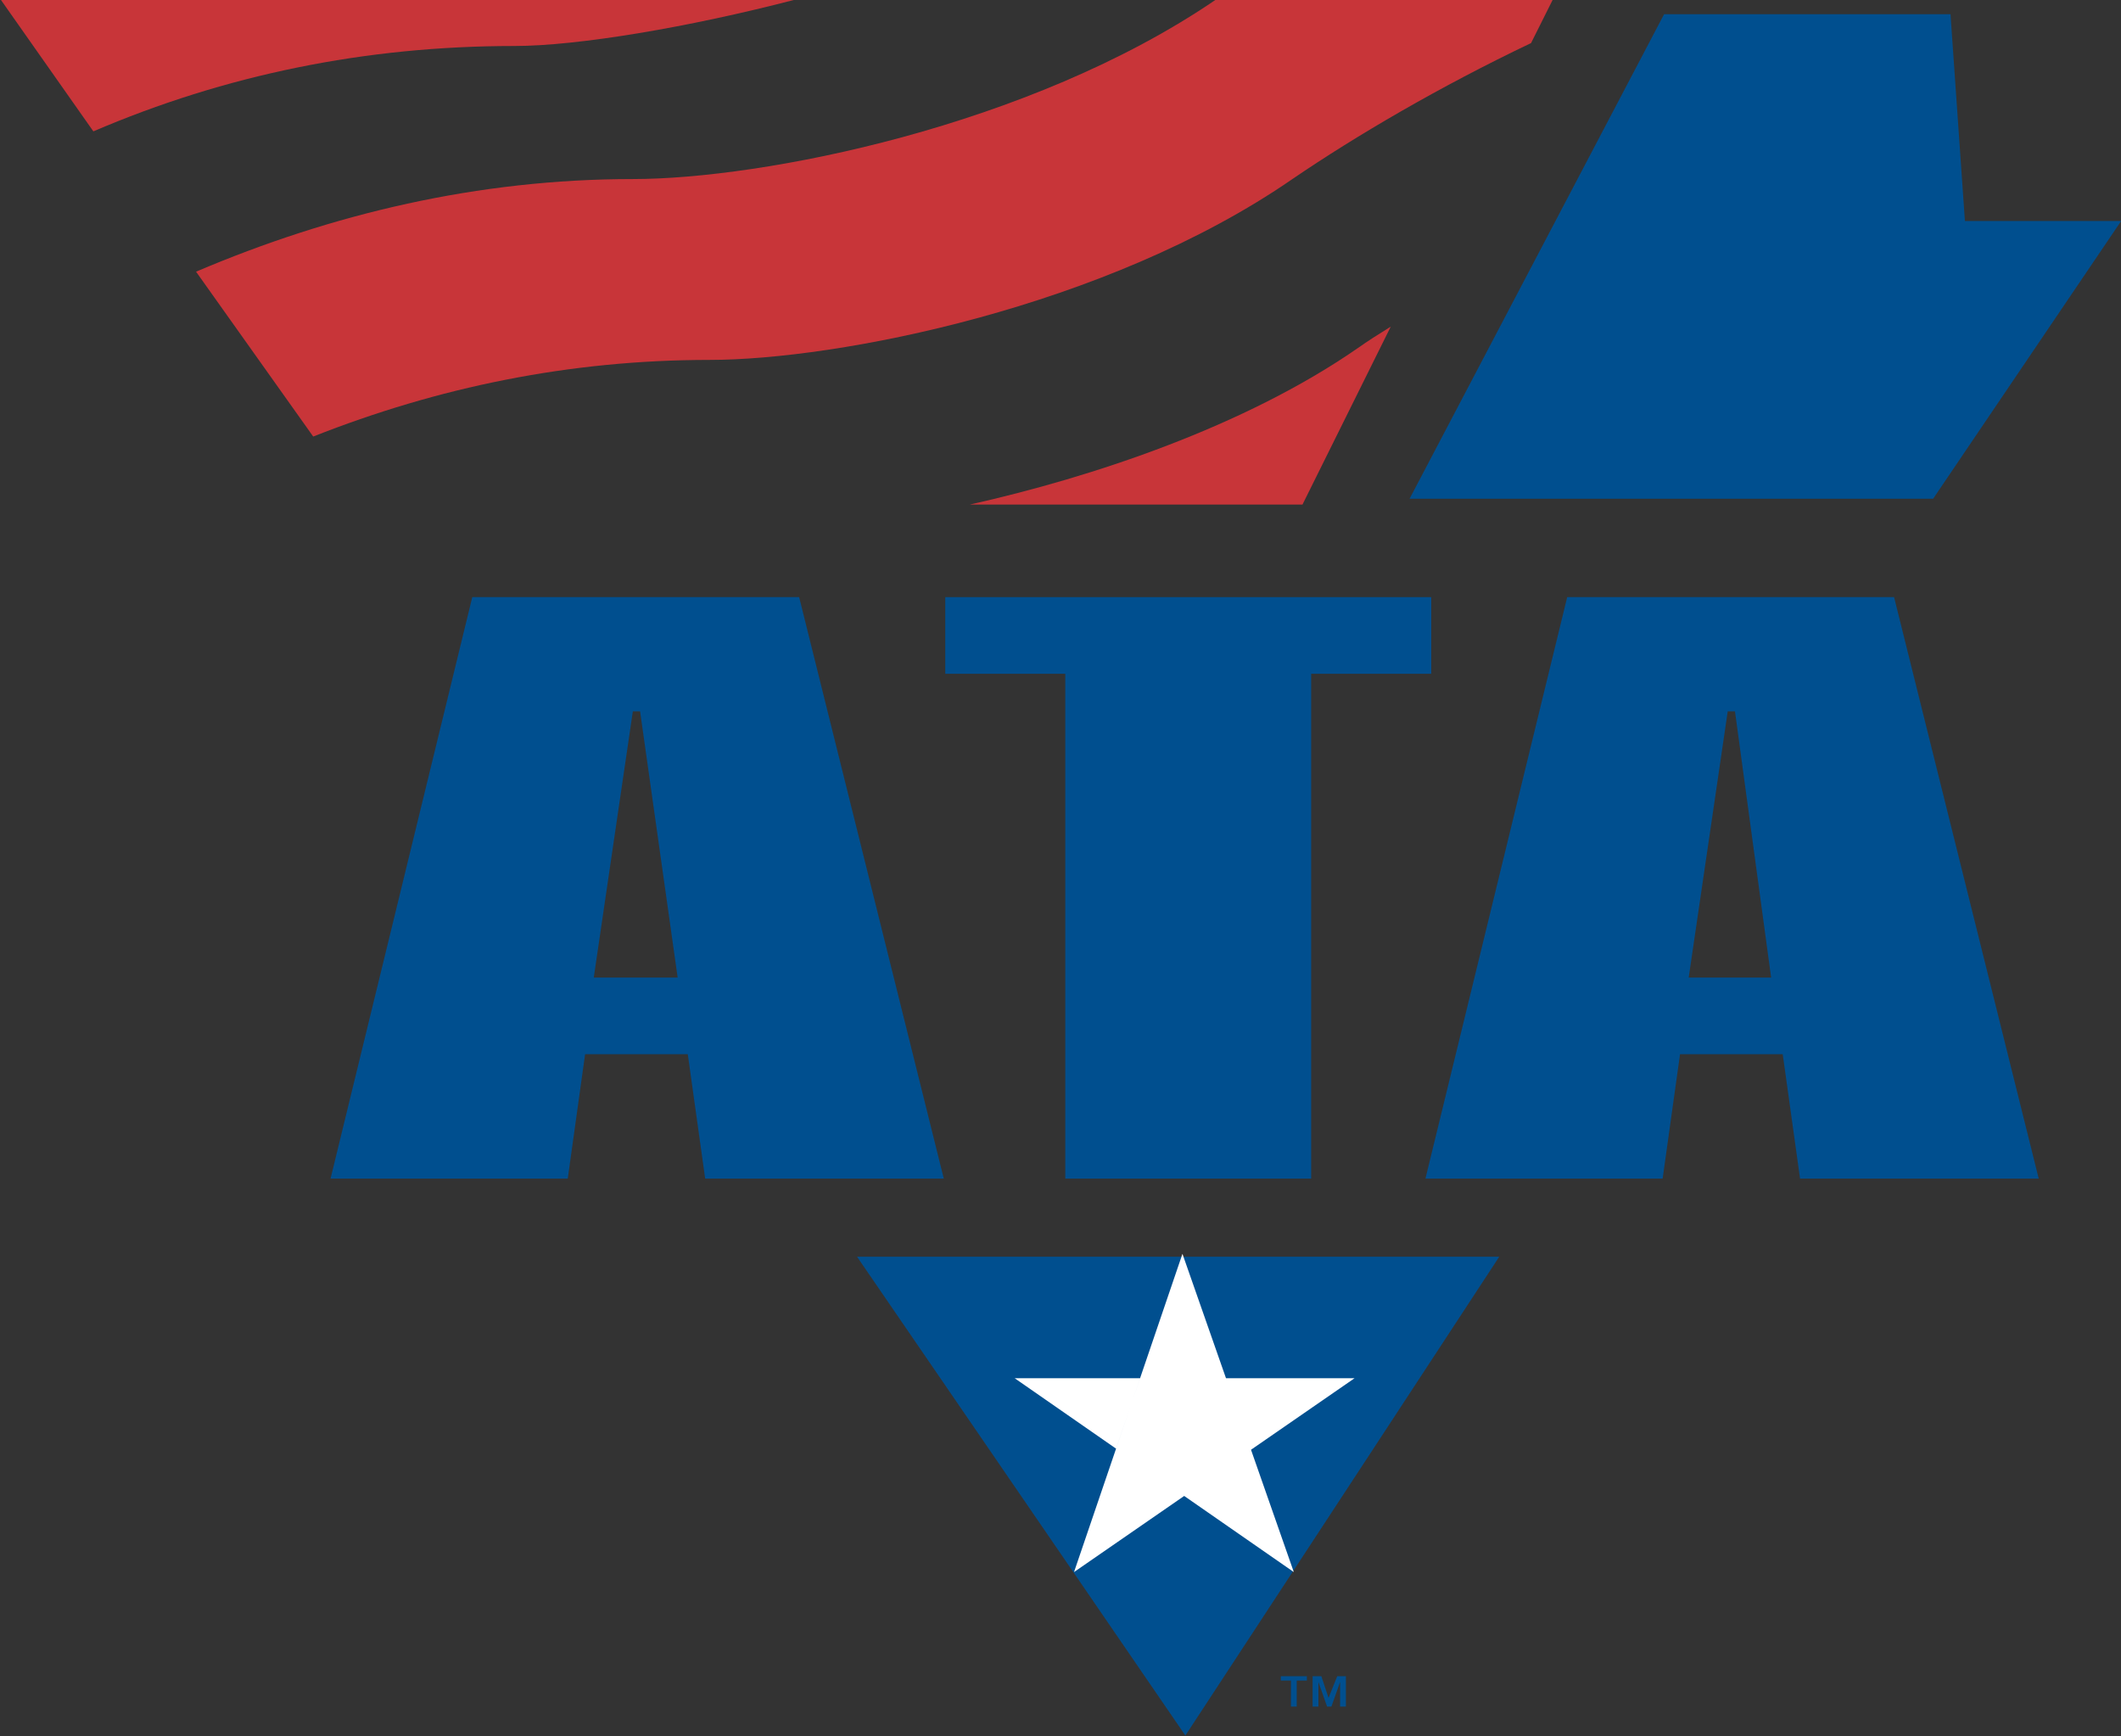
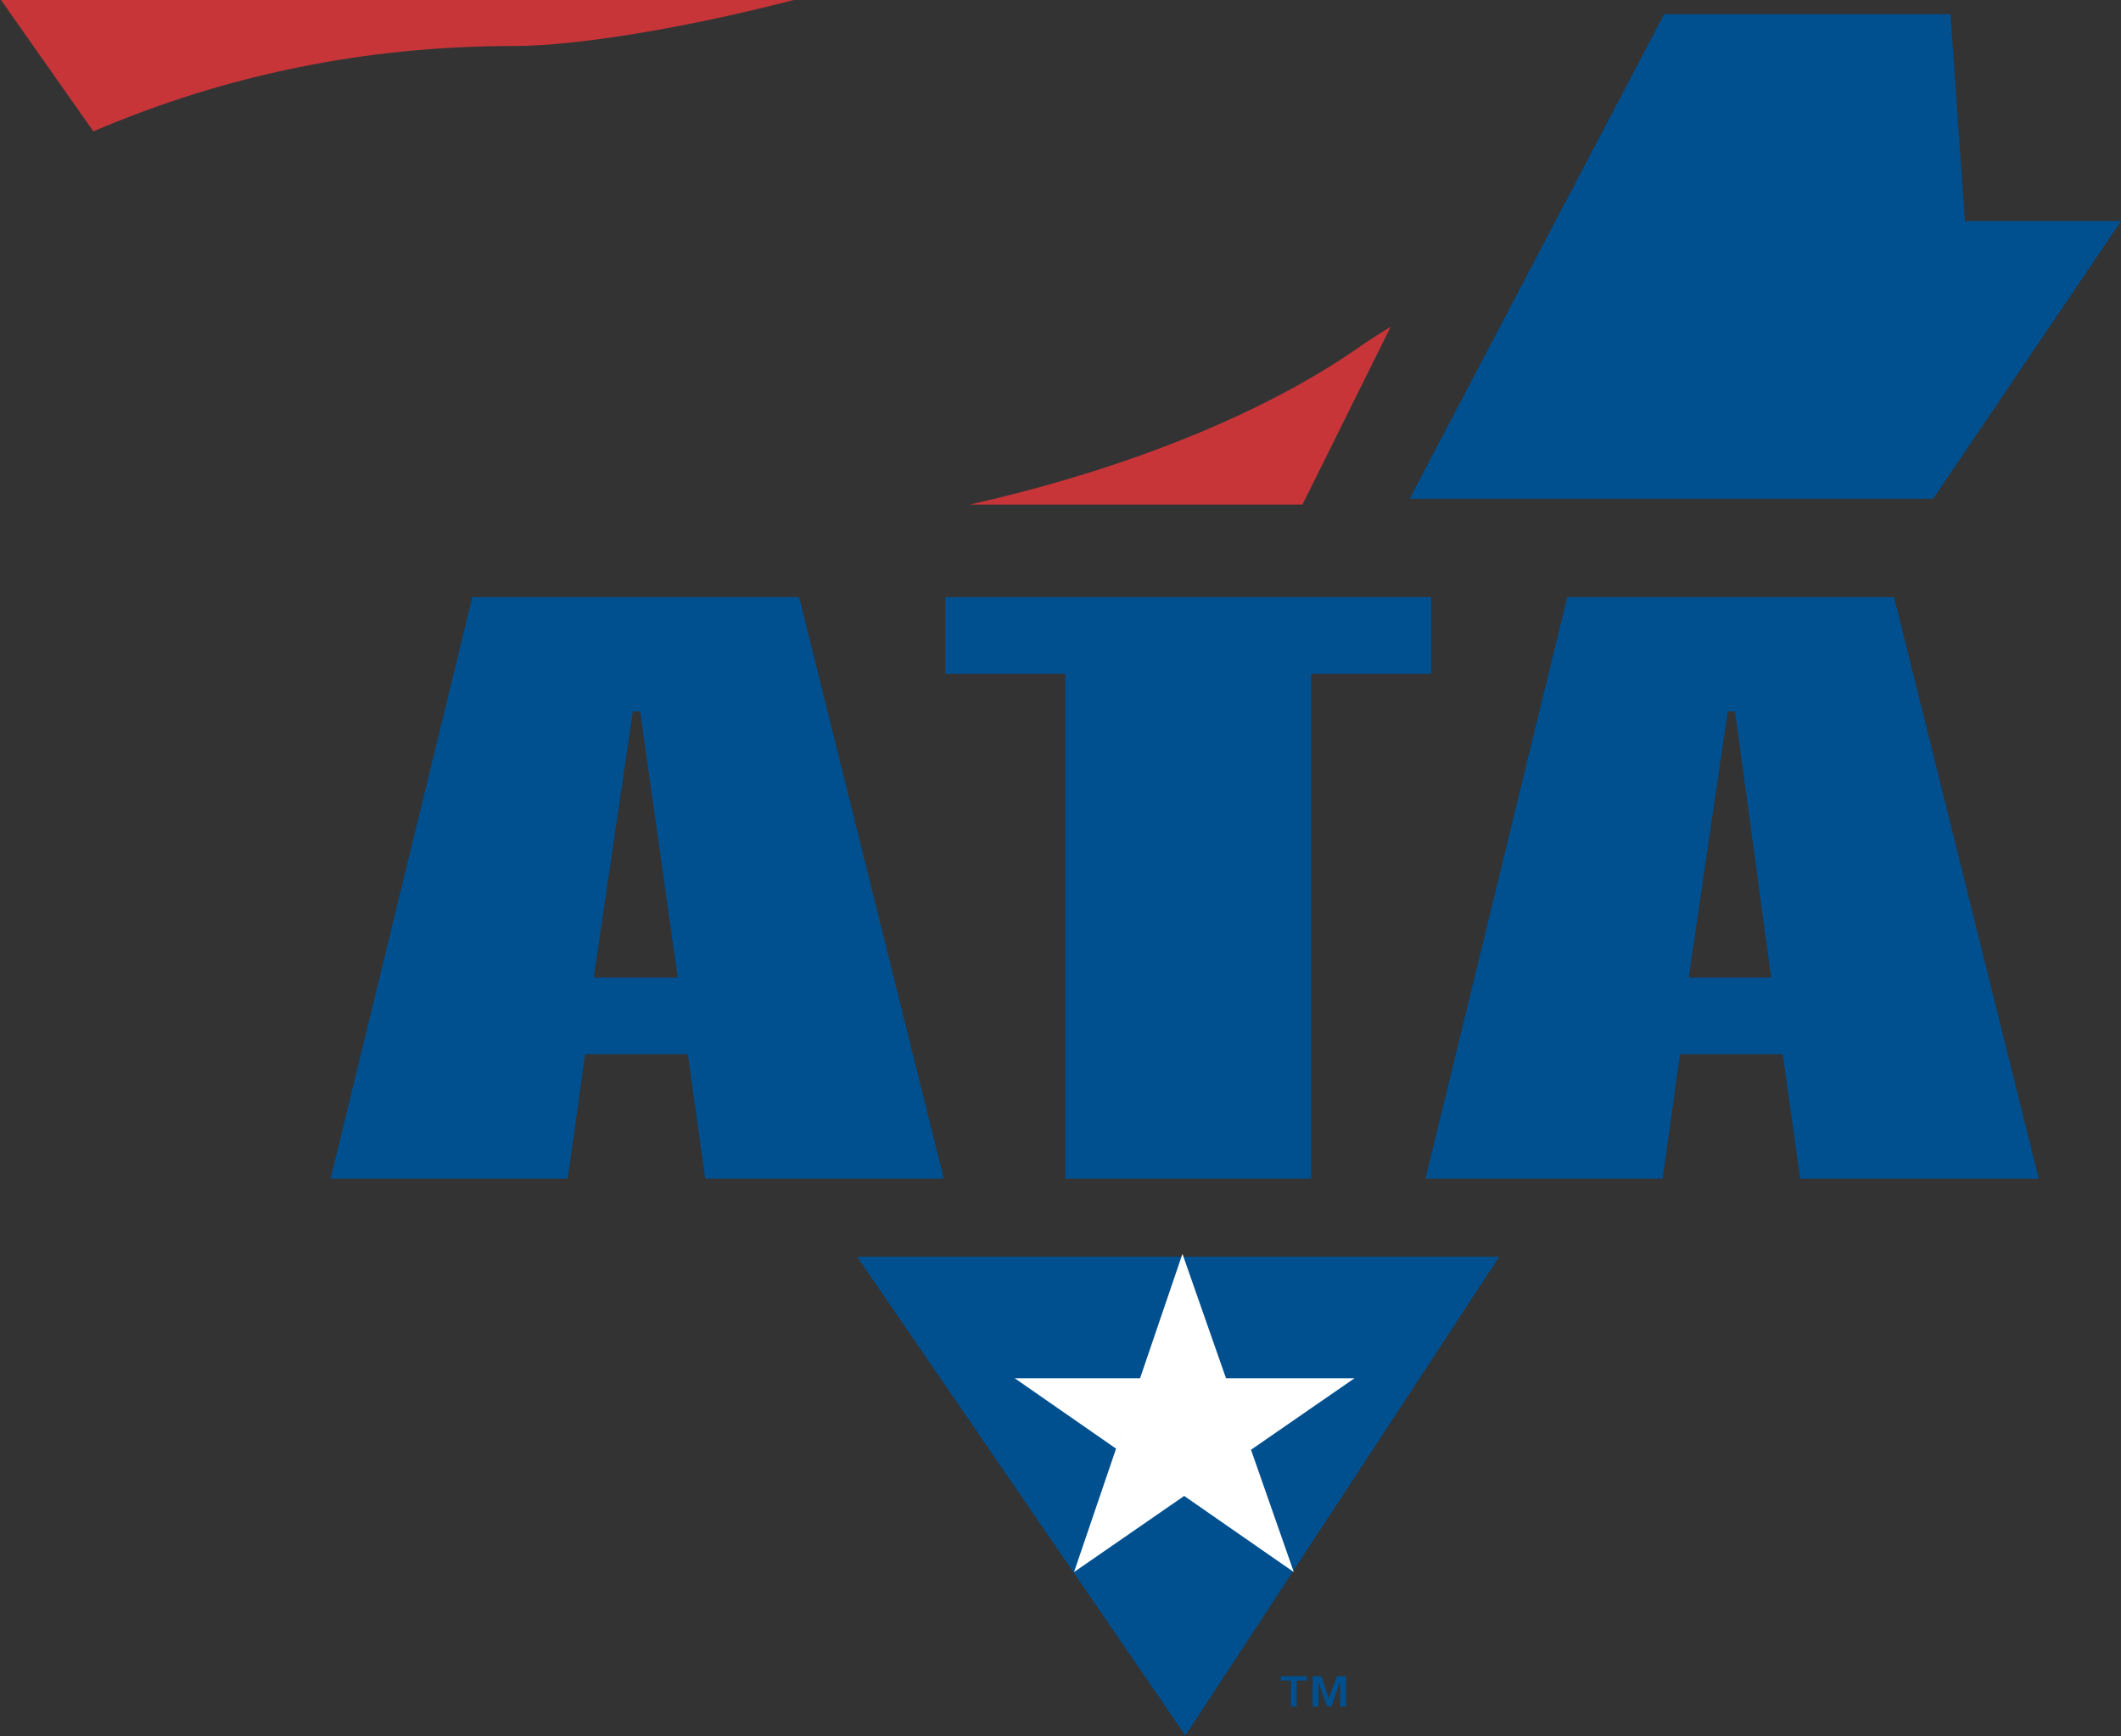
<svg xmlns="http://www.w3.org/2000/svg" width="175.8pt" height="143.9pt" viewBox="0 0 175.8 143.9" version="1.1">
  <rect x="0" y="0" width="175.8" height="143.9" fill="#333333" stroke="none" />
  <defs>
    <clipPath id="clip1">
      <path d="M 71 104 L 125 104 L 125 143.898 L 71 143.898 Z M 71 104 " />
    </clipPath>
    <clipPath id="clip2">
      <path d="M 116 1 L 175.801 1 L 175.801 42 L 116 42 Z M 116 1 " />
    </clipPath>
  </defs>
  <g id="surface1">
    <g clip-path="url(#clip1)" clip-rule="nonzero">
      <path style=" stroke:none;fill-rule:evenodd;fill:rgb(0%,30.98%,56.055%);fill-opacity:1;" d="M 71.035 104.152 L 98.25 143.836 L 124.266 104.152 Z M 71.035 104.152 " />
    </g>
    <path style=" stroke:none;fill-rule:evenodd;fill:rgb(0%,30.98%,56.055%);fill-opacity:1;" d="M 39.145 49.488 L 27.398 97.68 L 47.059 97.68 L 48.496 87.371 L 57.008 87.371 L 58.449 97.68 L 78.227 97.68 L 66.238 49.488 Z M 52.453 58.957 L 53.055 58.957 L 56.168 81.016 L 49.215 81.016 Z M 52.453 58.957 " />
    <path style=" stroke:none;fill-rule:evenodd;fill:rgb(0%,30.98%,56.055%);fill-opacity:1;" d="M 78.348 49.488 L 78.348 55.84 L 88.297 55.84 L 88.297 97.68 L 108.676 97.68 L 108.676 55.84 L 118.629 55.84 L 118.629 49.488 Z M 78.348 49.488 " />
    <path style=" stroke:none;fill-rule:evenodd;fill:rgb(0%,30.98%,56.055%);fill-opacity:1;" d="M 129.898 49.488 L 118.148 97.68 L 137.809 97.68 L 139.25 87.371 L 147.762 87.371 L 149.199 97.68 L 168.98 97.68 L 156.992 49.488 Z M 143.203 58.957 L 143.805 58.957 L 146.801 81.016 L 139.969 81.016 Z M 143.203 58.957 " />
    <g clip-path="url(#clip2)" clip-rule="nonzero">
      <path style=" stroke:none;fill-rule:evenodd;fill:rgb(0%,30.98%,56.055%);fill-opacity:1;" d="M 160.227 41.336 L 116.832 41.336 L 137.93 1.176 L 161.668 1.176 L 162.863 18.316 L 175.812 18.316 Z M 160.227 41.336 " />
    </g>
    <path style=" stroke:none;fill-rule:evenodd;fill:rgb(78.514%,20.776%,22.363%);fill-opacity:1;" d="M 7.738 10.887 C 18.645 6.211 30.273 3.812 42.621 3.812 C 47.898 3.812 57.129 2.254 65.879 -0.023 L 0.066 -0.023 Z M 7.738 10.887 " />
-     <path style=" stroke:none;fill-rule:evenodd;fill:rgb(78.514%,20.776%,22.363%);fill-opacity:1;" d="M 25.961 36.18 C 36.27 32.105 47.18 29.828 58.809 29.828 C 69.355 29.828 91.656 25.512 107.121 14.84 C 112.395 11.246 119.348 7.168 126.902 3.57 L 128.699 -0.023 L 100.766 -0.023 C 85.301 10.527 63.125 14.84 52.453 14.84 C 39.625 14.84 27.52 17.719 16.25 22.516 Z M 25.961 36.18 " />
    <path style=" stroke:none;fill-rule:evenodd;fill:rgb(78.514%,20.776%,22.363%);fill-opacity:1;" d="M 107.957 41.816 L 115.273 27.07 C 114.312 27.668 113.355 28.27 112.516 28.867 C 103.164 35.34 90.574 39.539 80.387 41.816 Z M 107.957 41.816 " />
    <path style=" stroke:none;fill-rule:evenodd;fill:rgb(0%,30.98%,56.055%);fill-opacity:1;" d="M 109.52 138.918 L 110.117 140.719 L 110.836 138.918 L 111.555 138.918 L 111.555 141.438 L 111.074 141.438 L 111.074 139.398 L 110.355 141.438 L 109.996 141.438 L 109.277 139.398 L 109.277 141.438 L 108.797 141.438 L 108.797 138.918 Z M 106.16 139.281 L 106.16 138.918 L 108.32 138.918 L 108.32 139.281 L 107.48 139.281 L 107.48 141.438 L 107 141.438 L 107 139.281 Z M 106.16 139.281 " />
    <path style=" stroke:none;fill-rule:evenodd;fill:rgb(100%,100%,100%);fill-opacity:1;" d="M 89.02 130.289 L 92.504 120.059 L 84.102 114.223 L 94.496 114.223 L 92.504 120.059 Z M 98.008 103.914 L 101.617 114.223 L 112.273 114.223 L 103.691 120.152 L 107.238 130.289 L 98.152 123.98 L 89.02 130.289 Z M 98.008 103.914 " />
  </g>
</svg>